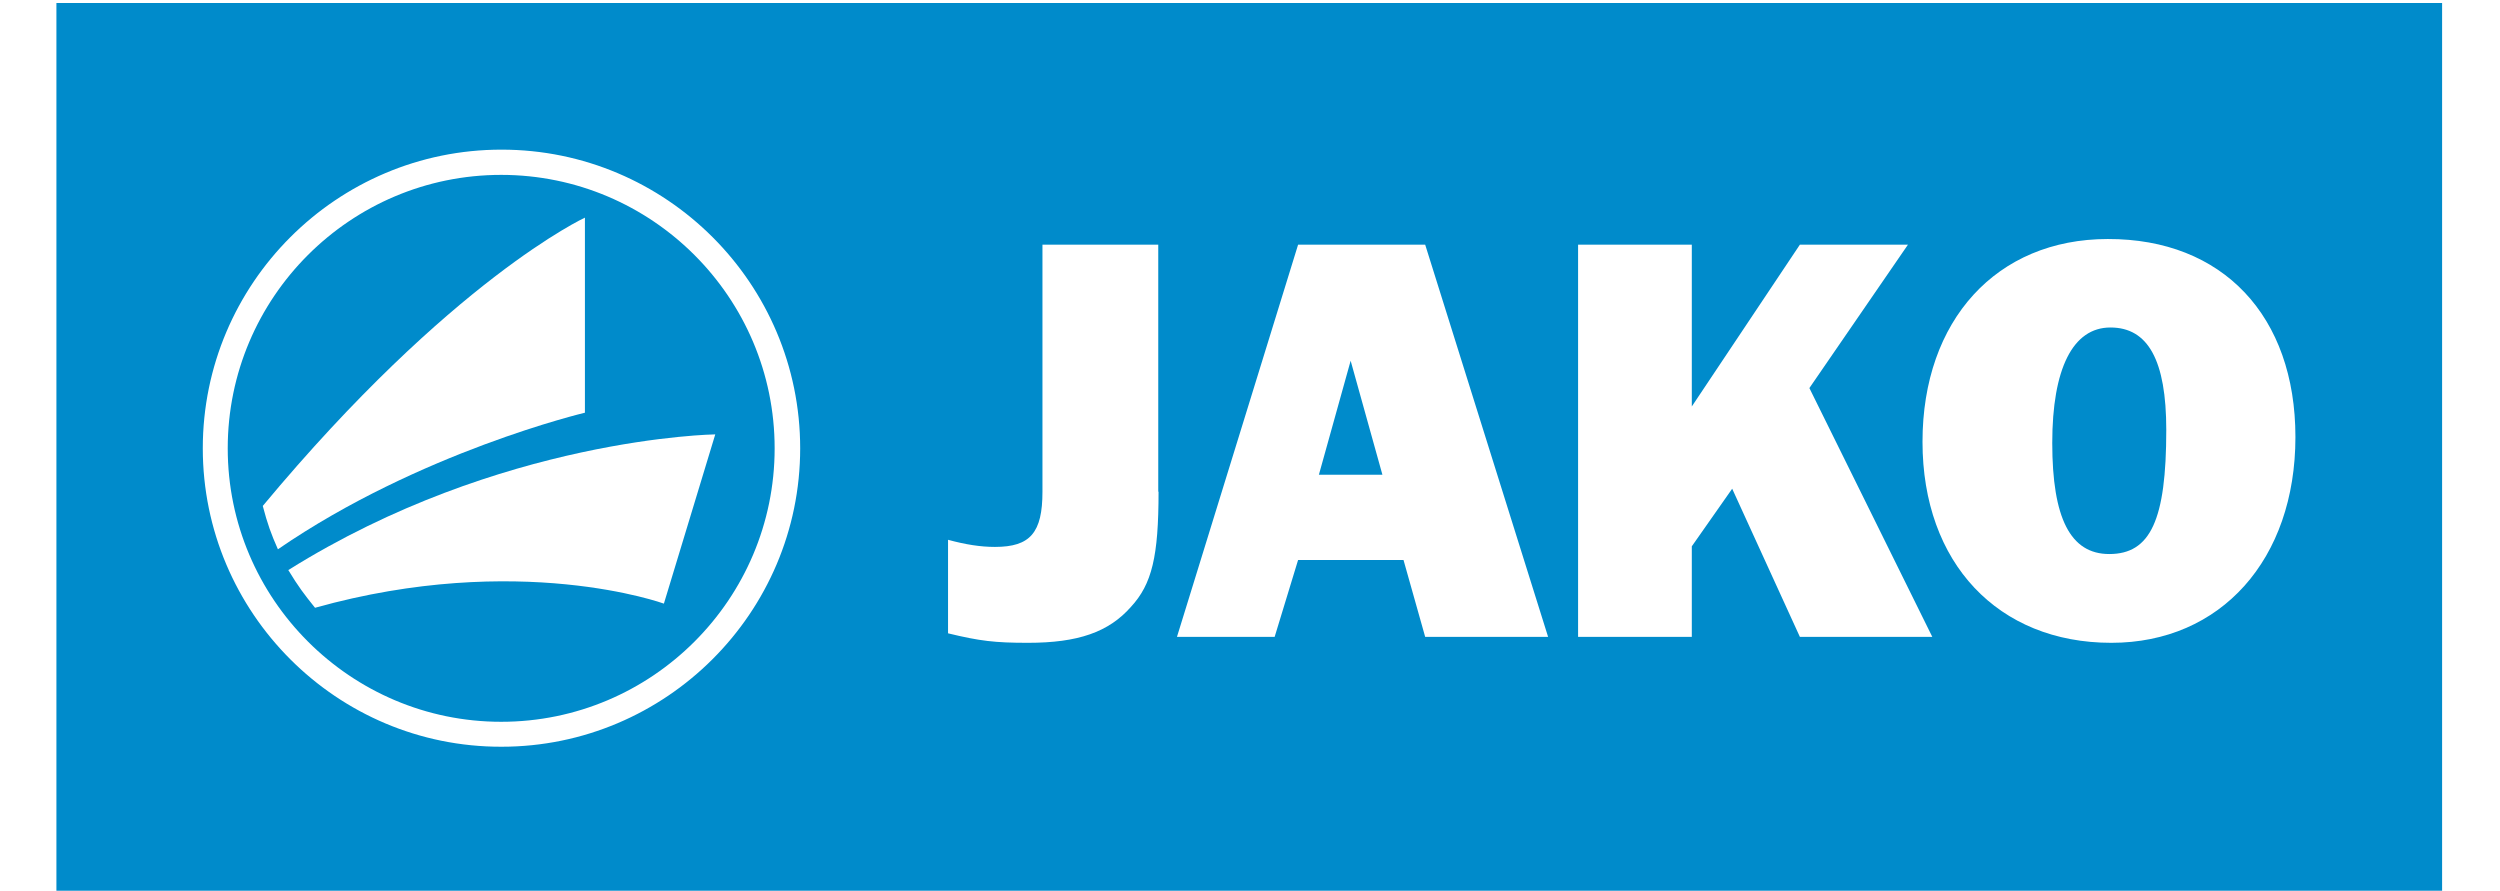
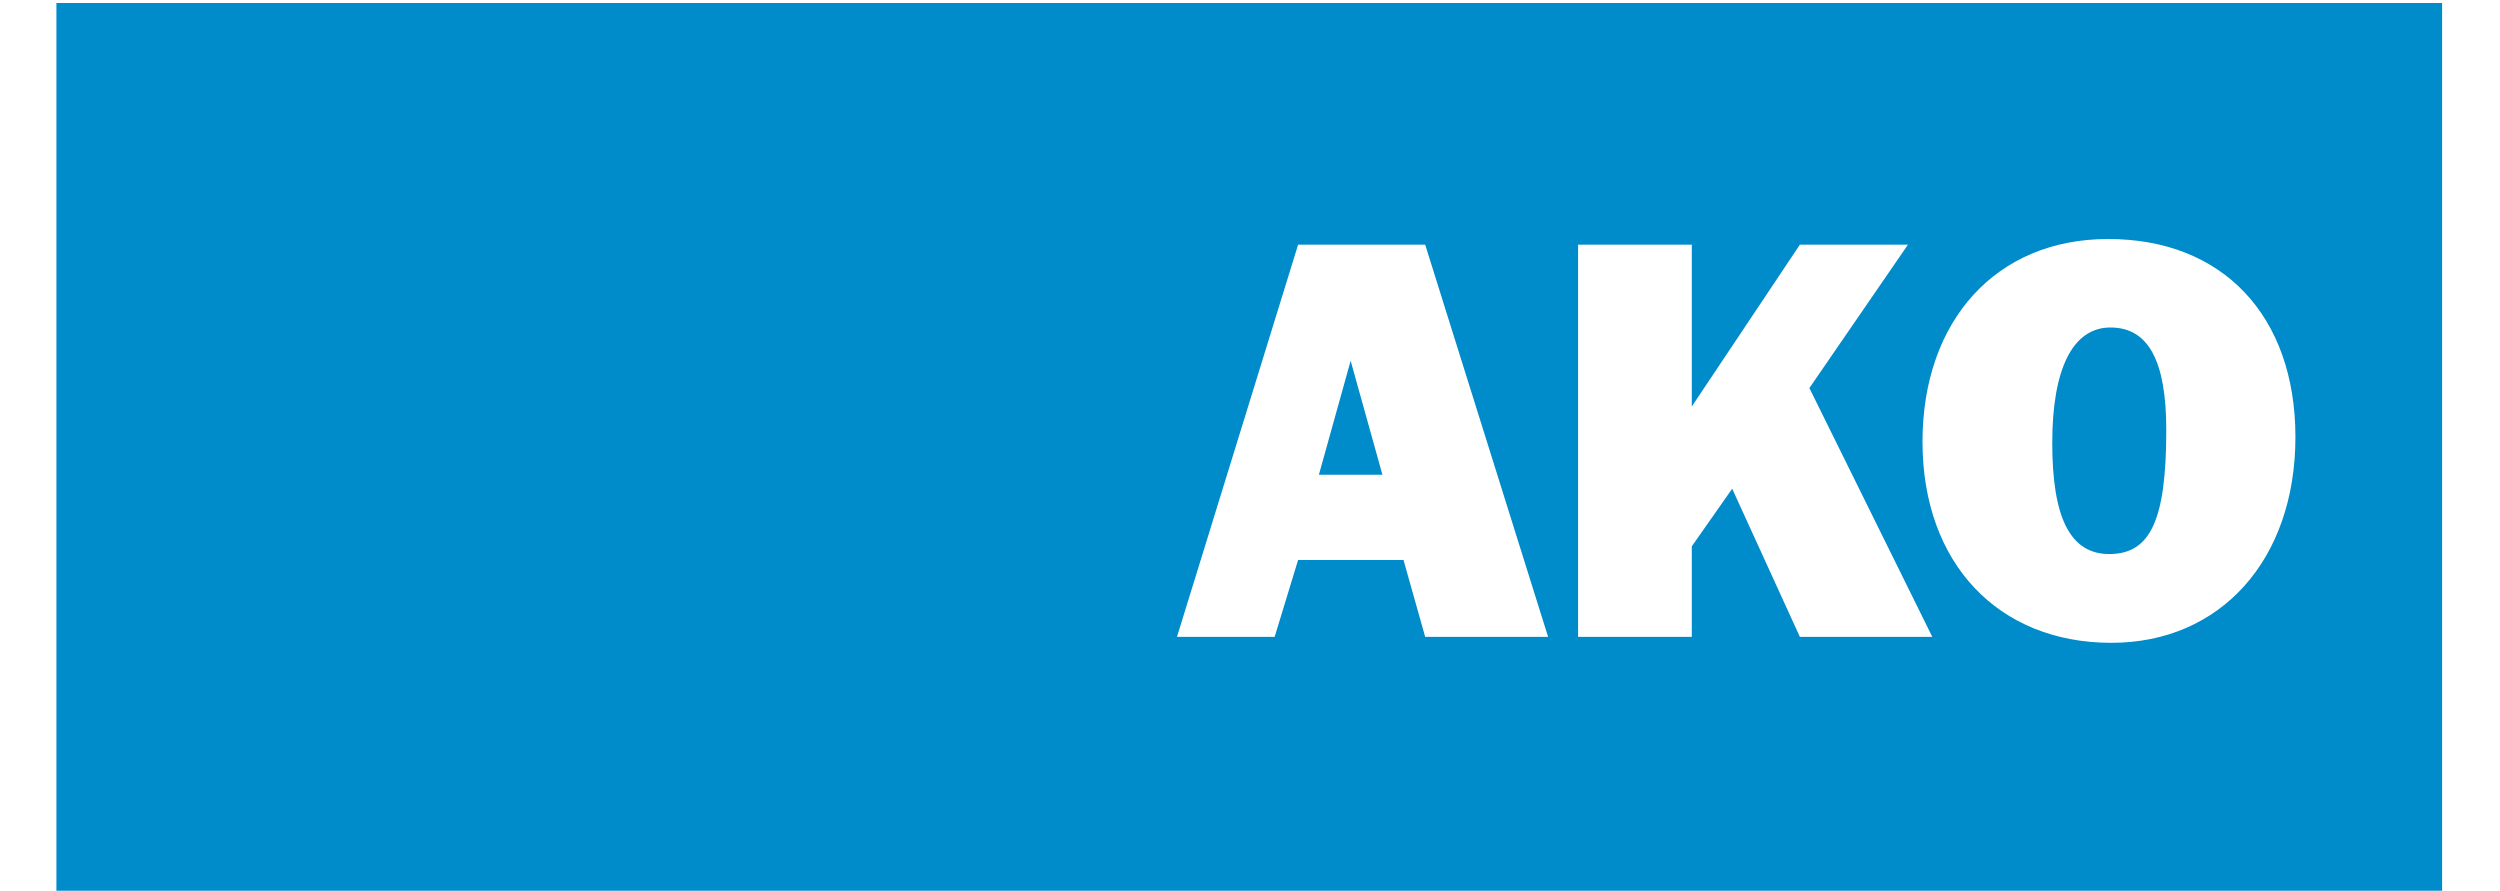
<svg xmlns="http://www.w3.org/2000/svg" version="1.1" id="Layer_1" x="0px" y="0px" viewBox="0 0 842 300" style="enable-background:new 0 0 842 300;" xml:space="preserve">
  <style type="text/css">
	.st0{fill:#FFFFFF;}
	.st1{fill:#878787;}
	.st2{fill-rule:evenodd;clip-rule:evenodd;fill:#1D1D1B;}
	.st3{fill-rule:evenodd;clip-rule:evenodd;fill:#EB0045;}
	.st4{clip-path:url(#SVGID_00000106829686836309215080000015415661004526631308_);}
	.st5{clip-path:url(#SVGID_00000145032223076109245730000009335497890862021298_);fill:#1D1D1B;}
	.st6{clip-path:url(#SVGID_00000145032223076109245730000009335497890862021298_);fill:#E50040;}
	.st7{clip-path:url(#SVGID_00000145032223076109245730000009335497890862021298_);}
	.st8{clip-path:url(#SVGID_00000176740062187120865170000013965657175246663566_);fill:#FFFFFF;}
	.st9{clip-path:url(#SVGID_00000176740062187120865170000013965657175246663566_);fill:#000100;}
	
		.st10{clip-path:url(#SVGID_00000134237630000087588940000002988702390014338695_);fill:url(#SVGID_00000122703341765613157100000014658278988499672731_);}
	.st11{clip-path:url(#SVGID_00000029750145025472125380000002664639055704030365_);fill:#000100;}
	
		.st12{clip-path:url(#SVGID_00000179611947030310072630000013470935608875183750_);fill:url(#SVGID_00000075153666563076709540000008447850546516267681_);}
	.st13{clip-path:url(#SVGID_00000161620855666793399740000004108385246775699379_);fill:#000100;}
	.st14{clip-path:url(#SVGID_00000161620855666793399740000004108385246775699379_);fill:#FFFFFF;}
	
		.st15{clip-path:url(#SVGID_00000170273593555597458630000003205656014313114534_);fill:url(#SVGID_00000154415311823532199800000017515774988849839546_);}
	
		.st16{clip-path:url(#SVGID_00000013194517269610159580000015718549678809193147_);fill:url(#SVGID_00000093163780919351685960000015255040650737894827_);}
	.st17{opacity:0.8;clip-path:url(#SVGID_00000101087550861213268420000004720312072183243169_);}
	.st18{clip-path:url(#SVGID_00000147910327097867759380000000031417876128992675_);}
	.st19{filter:url(#Adobe_OpacityMaskFilter);}
	.st20{clip-path:url(#SVGID_00000134223753649871151870000005737686651835240330_);}
	.st21{enable-background:new    ;}
	
		.st22{clip-path:url(#SVGID_00000134223753649871151870000005737686651835240330_);fill:url(#SVGID_00000166668861750525319160000013554449804291501210_);}
	
		.st23{clip-path:url(#SVGID_00000134223753649871151870000005737686651835240330_);mask:url(#SVGID_00000047031149892920481610000000210642622933668255_);}
	.st24{clip-path:url(#SVGID_00000075856778343286607080000016244530082308600479_);}
	
		.st25{clip-path:url(#SVGID_00000101798478816523637010000005136484226282035081_);fill:url(#SVGID_00000160872852356925338190000008608503702683473061_);}
	.st26{clip-path:url(#SVGID_00000174581989335389772600000003195260263246022324_);}
	.st27{filter:url(#Adobe_OpacityMaskFilter_00000068660666622047591950000005222795073356184743_);}
	.st28{clip-path:url(#SVGID_00000115505937273792526530000004390412931134320546_);}
	
		.st29{clip-path:url(#SVGID_00000115505937273792526530000004390412931134320546_);fill:url(#SVGID_00000127008448089853038270000003120592310010553513_);}
	
		.st30{clip-path:url(#SVGID_00000115505937273792526530000004390412931134320546_);mask:url(#SVGID_00000179631240411172214960000009311630795505172366_);}
	.st31{clip-path:url(#SVGID_00000054960285749283160970000006728947358639797658_);}
	
		.st32{clip-path:url(#SVGID_00000173843987860285573090000004960338637624901760_);fill:url(#SVGID_00000049912812831740237120000002608455343343146424_);}
	.st33{clip-path:url(#SVGID_00000111153850061732229200000001102513894916540577_);}
	.st34{filter:url(#Adobe_OpacityMaskFilter_00000050659344275672416220000005415244549664685476_);}
	.st35{clip-path:url(#SVGID_00000012435203126347737290000017514130257472517040_);}
	
		.st36{clip-path:url(#SVGID_00000012435203126347737290000017514130257472517040_);fill:url(#SVGID_00000089564578973954255470000003505671562422276235_);}
	
		.st37{clip-path:url(#SVGID_00000012435203126347737290000017514130257472517040_);mask:url(#SVGID_00000063622244841231913520000014196690479147151533_);}
	.st38{clip-path:url(#SVGID_00000049902836802947725270000011346451536639132837_);}
	
		.st39{clip-path:url(#SVGID_00000099626780571531200360000017775716899055287954_);fill:url(#SVGID_00000119814762596310418680000016025281397122428566_);}
	.st40{opacity:0.6;clip-path:url(#SVGID_00000101087550861213268420000004720312072183243169_);}
	.st41{clip-path:url(#SVGID_00000003064924016973653930000001870427043510624156_);}
	.st42{filter:url(#Adobe_OpacityMaskFilter_00000165215145025056176750000006821388710116270485_);}
	.st43{clip-path:url(#SVGID_00000070831122912833589310000009204777784102418610_);}
	
		.st44{clip-path:url(#SVGID_00000070831122912833589310000009204777784102418610_);fill:url(#SVGID_00000008863278737601169100000008627345394688051624_);}
	
		.st45{clip-path:url(#SVGID_00000070831122912833589310000009204777784102418610_);mask:url(#SVGID_00000167366942553180185120000000590807415240887227_);}
	.st46{clip-path:url(#SVGID_00000077282855430288245200000014571657001310551727_);}
	
		.st47{clip-path:url(#SVGID_00000177444409235152418570000003205681930605274512_);fill:url(#SVGID_00000071531454631601917000000013385219887755398817_);}
	.st48{opacity:0.4;clip-path:url(#SVGID_00000101087550861213268420000004720312072183243169_);}
	.st49{clip-path:url(#SVGID_00000089532439311353280630000000062995454745072779_);}
	.st50{filter:url(#Adobe_OpacityMaskFilter_00000180368196914783414060000009196737435329310596_);}
	.st51{clip-path:url(#SVGID_00000004514265693552002460000006680952457818108351_);}
	
		.st52{clip-path:url(#SVGID_00000004514265693552002460000006680952457818108351_);fill:url(#SVGID_00000064312643111032261280000016807789064866959800_);}
	
		.st53{clip-path:url(#SVGID_00000004514265693552002460000006680952457818108351_);mask:url(#SVGID_00000008845934477364827800000003290984570437566344_);}
	.st54{clip-path:url(#SVGID_00000035512727651517387400000017209883013260526481_);}
	
		.st55{clip-path:url(#SVGID_00000098219773646941009470000008775257198618253219_);fill:url(#SVGID_00000136376077257929885600000002922206095342009492_);}
	.st56{clip-path:url(#SVGID_00000077285769527728191980000000951146535967757732_);}
	.st57{filter:url(#Adobe_OpacityMaskFilter_00000024683794773220184540000011149386472242761127_);}
	.st58{clip-path:url(#SVGID_00000098916169144290810050000012655371470438946747_);}
	
		.st59{clip-path:url(#SVGID_00000098916169144290810050000012655371470438946747_);fill:url(#SVGID_00000025418277314824352330000008989308862433087895_);}
	
		.st60{clip-path:url(#SVGID_00000098916169144290810050000012655371470438946747_);mask:url(#SVGID_00000137089714724119831600000007114564173397798032_);}
	.st61{clip-path:url(#SVGID_00000106831274672889248420000010295009739287185840_);}
	
		.st62{clip-path:url(#SVGID_00000046315843592388323010000002592858726461398196_);fill:url(#SVGID_00000149375133820286685830000012491472877698989746_);}
	.st63{clip-path:url(#SVGID_00000176758275594433325390000005150433708499218066_);}
	.st64{filter:url(#Adobe_OpacityMaskFilter_00000137813064190935462130000001782671713741185977_);}
	.st65{clip-path:url(#SVGID_00000132084322022201285000000004958774466709412020_);}
	
		.st66{clip-path:url(#SVGID_00000132084322022201285000000004958774466709412020_);fill:url(#SVGID_00000010291860755374192720000016394028801046874770_);}
	
		.st67{clip-path:url(#SVGID_00000132084322022201285000000004958774466709412020_);mask:url(#SVGID_00000069361149174428621500000000043034418964620734_);}
	.st68{clip-path:url(#SVGID_00000052065755827338249220000014921861997182480318_);}
	
		.st69{clip-path:url(#SVGID_00000183944043862099706480000004959665066321906065_);fill:url(#SVGID_00000101795095166695190580000005920603406796768676_);}
	.st70{fill:#008BCB;}
</style>
  <g>
    <polygon class="st70" points="822.5,301 19,301 19,1 822.5,1 822.5,301  " />
-     <path class="st0" d="M390.2,165.6c0,21.8-2.2,31.1-9.3,38.8c-7.5,8.5-17.8,12.1-34.7,12.1c-11.1,0-16.2-0.6-26.9-3.2v-31.5   c5.9,1.6,10.9,2.4,15.8,2.4c11.9,0,16-4.8,16-18.6V82.4h39V165.6L390.2,165.6z" />
    <path class="st0" d="M465.6,159.9l-10.7-38.4l-10.7,38.4H465.6L465.6,159.9z M472.7,188.6h-35.5l-7.9,25.9h-32.9l40.8-132.1H480   l41.4,132.1H480L472.7,188.6L472.7,188.6z" />
    <polygon class="st0" points="606.2,214.5 583.4,164.6 569.8,184 569.8,214.5 531.5,214.5 531.5,82.4 569.8,82.4 569.8,136.9    606.2,82.4 642.6,82.4 609.4,130.7 650.8,214.5 606.2,214.5  " />
    <path class="st0" d="M691.2,149.2c0,25.3,6.1,37.4,19.2,37.4c13.9,0,19.2-11.5,19.2-41.8c0-23.4-6.1-34.5-18.8-34.5   C698.1,110.3,691.2,124.2,691.2,149.2L691.2,149.2z M773.1,147.2c0,41.2-25.1,69.3-62,69.3c-38.2,0-63.6-26.9-63.6-67.7   c0-41,25-68.3,62.4-68.3C748.6,80.4,773.1,106.4,773.1,147.2L773.1,147.2z" />
-     <path class="st0" d="M76.7,151c0-50.8,41.3-92.1,92.1-92.1c50.8,0,92.1,41.3,92.1,92.1c0,50.8-41.3,92.1-92.1,92.1   C118.1,243.1,76.7,201.8,76.7,151L76.7,151z M68.3,151c0,55.4,45.1,100.6,100.6,100.5c55.4,0,100.6-45.1,100.6-100.5   c0-55.5-45.1-100.6-100.6-100.6C113.4,50.4,68.3,95.5,68.3,151L68.3,151z" />
-     <path class="st0" d="M106.1,204.7c68.6-19.2,117.5-1.4,117.5-1.4c0,0,17.3-57,17.3-57s-72.4,1-143.8,45.7   C100.5,197.6,102.4,200.1,106.1,204.7L106.1,204.7z" />
-     <path class="st0" d="M93.6,185C141.3,152.2,197,139,197,139c0,0,0-65.7,0-65.7s-45,20.8-108.5,97.1C90.1,176.5,91.3,179.8,93.6,185   L93.6,185z" />
  </g>
</svg>